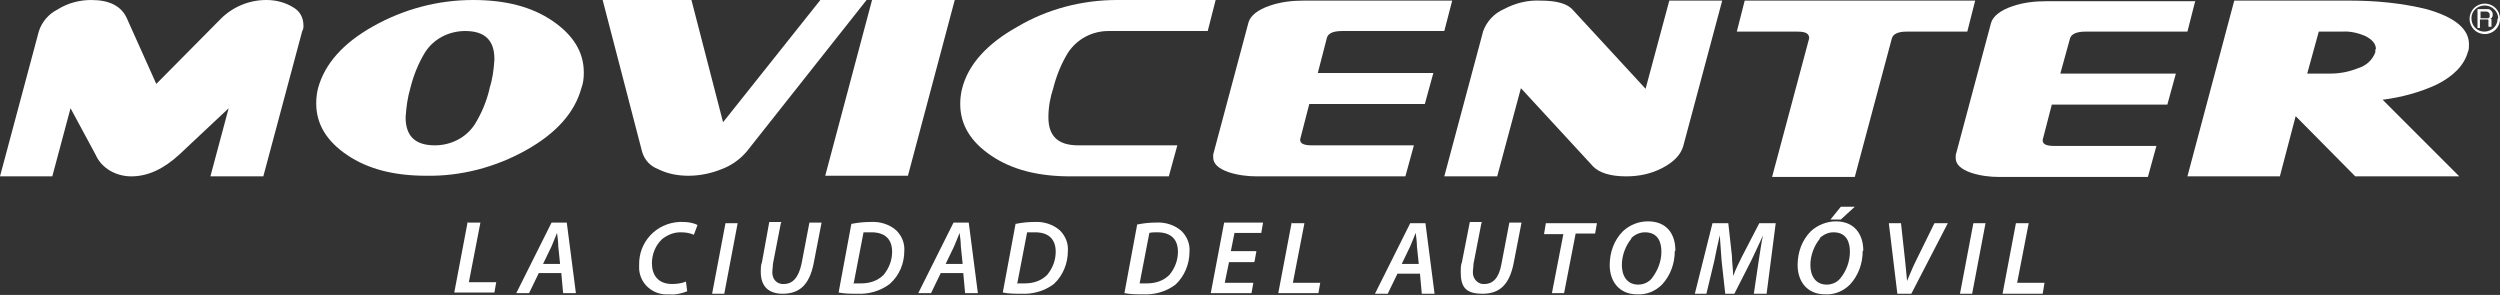
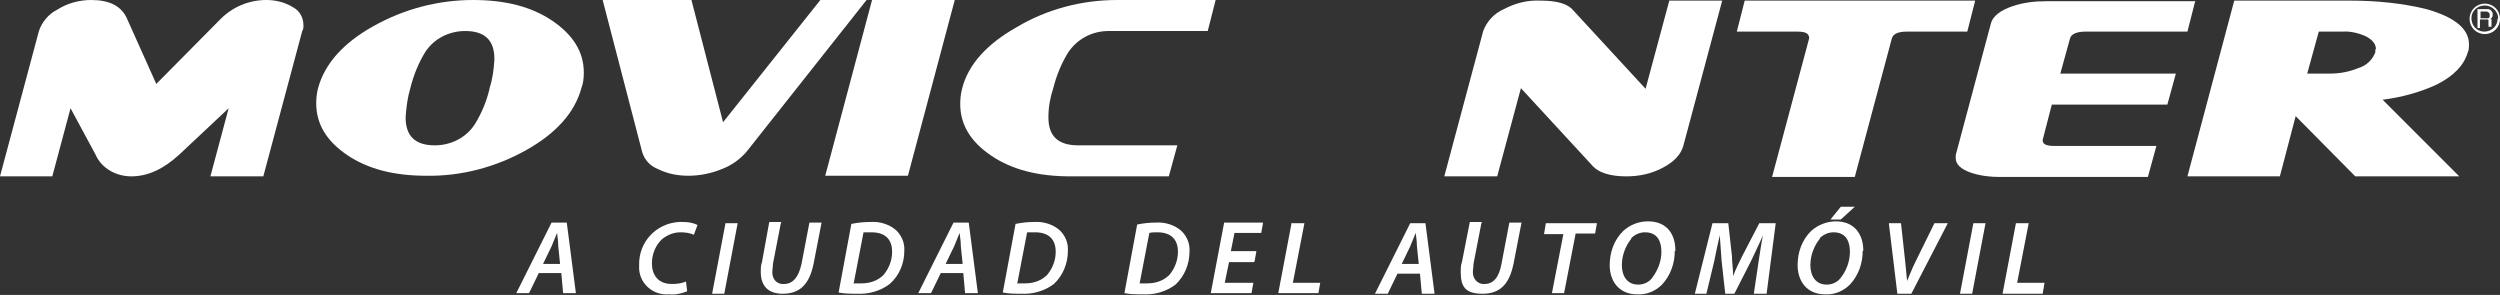
<svg xmlns="http://www.w3.org/2000/svg" viewBox="0 0 411.1 48.5">
  <rect x="0" y="0" width="411.1" height="48.5" fill="#333333" stroke="none" />
  <defs>
    <style>.cls-1{fill:#fff}</style>
  </defs>
  <g id="Capa_1">
    <g id="Grupo_6">
      <g id="Grupo_4">
        <g id="Grupo_3">
          <path id="Trazado_1" d="M49.9 4.2c0 .3 0 .6-.2.9L43.3 29h-8.7l3-11.2-8.1 7.6c-2.6 2.4-5.2 3.6-7.9 3.6-2.5 0-4.9-1.3-5.9-3.6l-4.1-7.6-3 11.2H0L6.4 5.1c.5-1.5 1.6-2.8 3-3.5C11.1.5 13.1 0 15 0c3 0 5 1 5.9 3.1l4.8 10.7L36.3 3.1c2-2 4.7-3.1 7.5-3.1 1.6 0 3.1.4 4.4 1.2 1.1.6 1.7 1.7 1.7 3" class="cls-1" />
          <path id="Trazado_2" d="M81.3 9.7c0-3.1-1.6-4.6-4.8-4.6-2.7 0-5.2 1.3-6.6 3.5-1.1 1.8-1.9 3.8-2.4 5.8-.5 1.7-.7 3.3-.8 4.9 0 3.1 1.6 4.6 4.8 4.6 2.7 0 5.2-1.3 6.6-3.5 1.1-1.8 1.9-3.7 2.4-5.8v-.1c.5-1.5.7-3.1.8-4.7M96 12c0 .9-.1 1.7-.4 2.5-1.1 4-4.1 7.4-9.1 10.2-5 2.8-10.7 4.3-16.4 4.2-5.3 0-9.6-1.1-13-3.4-3.4-2.3-5.1-5.1-5.1-8.5 0-.9.1-1.7.3-2.5 1.1-4 4.1-7.4 9.1-10.2C66.4 1.5 72 0 77.8 0c5.3 0 9.6 1.1 13 3.4 3.4 2.3 5.2 5.1 5.2 8.5z" class="cls-1" />
          <path id="Trazado_3" d="m142.5 0-19.7 24.9c-1.1 1.3-2.5 2.3-4.1 2.9-1.7.7-3.6 1.1-5.5 1.1-1.7 0-3.4-.3-5-1.1-1.3-.5-2.2-1.5-2.6-2.8L99.1 0h14.6l5.2 20.1 16-20.1h7.6" class="cls-1" />
          <path id="Trazado_4" d="m157 0-7.7 28.9h-13.6L143.4 0H157" class="cls-1" />
          <path id="Trazado_5" d="m199.9 0-1.3 5.1h-16.3c-2.7 0-5.2 1.3-6.7 3.6-1.1 1.8-1.9 3.8-2.4 5.8-.5 1.5-.8 3.1-.8 4.8 0 3.1 1.6 4.6 4.9 4.6h16.3l-1.4 5.1H176c-5.3 0-9.6-1.1-13-3.4-3.4-2.3-5.1-5.1-5.1-8.5 0-.9.1-1.7.3-2.5 1-4 4.1-7.4 9.1-10.2 4.9-2.9 10.6-4.4 16.4-4.4H200" class="cls-1" />
-           <path id="Trazado_6" d="m238.8.1-1.3 5h-16.8c-1.5 0-2.3.4-2.5 1.1l-1.5 5.8h19l-1.4 5.1h-19l-1.5 5.8v.1c0 .6.6.9 1.9.9h16.8l-1.4 5.1h-24.4c-1.6 0-3.2-.2-4.7-.7-1.7-.6-2.5-1.4-2.5-2.4v-.5l5.8-21.7c.3-1.1 1.5-2.1 3.6-2.8 1.8-.6 3.6-.8 5.5-.8h24.4" class="cls-1" />
          <path id="Trazado_7" d="M283.2.1 276.8 24c-.4 1.4-1.5 2.6-3.4 3.6s-3.9 1.4-6 1.4c-2.6 0-4.4-.6-5.4-1.6l-11.9-12.9-3.9 14.5h-8.7l6.4-23.9c.6-1.6 1.8-2.9 3.4-3.6 1.9-1 3.9-1.5 6-1.4 2.7 0 4.5.5 5.4 1.6l11.9 12.9L274.5.1h8.7" class="cls-1" />
          <path id="Trazado_8" d="m324.8.1-1.3 5.1h-10c-1.4 0-2.2.4-2.4 1.1L305 29.1h-13.6l6.1-22.8c0-.8-.6-1.1-1.9-1.1h-10l1.3-5.1h37.9" class="cls-1" />
          <path id="Trazado_9" d="m361 .1-1.3 5.1h-16.8c-1.4 0-2.3.4-2.5 1.1l-1.6 5.8h19l-1.4 5.1h-19l-1.5 5.8v.1c0 .6.6.9 1.9.9h16.8l-1.4 5.1h-24.4c-1.6 0-3.2-.2-4.7-.7-1.7-.6-2.5-1.4-2.5-2.4v-.5l5.8-21.7c.3-1.1 1.5-2.1 3.6-2.8 1.8-.6 3.6-.8 5.5-.8h24.4" class="cls-1" />
          <g id="Grupo_2">
            <g id="Grupo_1">
              <path id="Trazado_10" d="M408.9 1.5c.3 0 .5 0 .7.2.2.2.3.4.3.6 0 .2 0 .4-.1.5 0 .2-.3.3-.4.3h.2s.1 0 .1.1v1.2h-.5V3.3l-.1-.1h-1.3v1.4h-.4V1.5h1.5zM409 3h.2l.2-.2v-.3c0-.1 0-.3-.1-.4-.1-.1-.3-.2-.4-.2h-1V3h1.2z" class="cls-1" />
            </g>
            <path id="Trazado_11" d="M410.7 3.1c0 1.2-1 2.1-2.2 2.1-1.2 0-2.1-1-2.1-2.2 0-1.2 1-2.1 2.2-2.1 1.2 0 2.2 1 2.2 2.1zM408.6.6c-1.4 0-2.5 1.1-2.5 2.5s1.1 2.5 2.5 2.5 2.5-1.1 2.5-2.5S410 .6 408.6.6z" class="cls-1" />
          </g>
          <path id="Trazado_12" d="M390.7 8.1c0-.9-.6-1.6-1.8-2.2-1.2-.5-2.5-.8-3.8-.7h-3.8l-1.9 6.9h3.8c1.6 0 3.1-.3 4.6-.9 1.3-.4 2.3-1.3 2.8-2.6v-.5m15.4-.8c0 .4 0 .9-.2 1.3-.6 2.1-2.3 3.9-5.1 5.3-2.8 1.3-5.8 2.1-8.9 2.5L404.4 29h-17.1l-9.8-9.9-2.6 9.9h-15.2L367.4.1h19c4.3 0 8.5.4 12.6 1.4 4.6 1.3 7 3.2 7 5.8z" class="cls-1" />
        </g>
      </g>
      <g id="Grupo_5">
-         <path id="Trazado_13" d="M77 36.6h2l-1.9 9.8h4.5l-.3 1.7h-6.6l2.2-11.6z" class="cls-1" />
        <path id="Trazado_14" d="M88.6 44.9 87 48.2h-2.1l5.8-11.6h2.5l1.5 11.6h-2.1l-.3-3.3h-3.6zm3.5-1.5-.3-2.9c0-.6-.1-1.5-.2-2.2-.3.7-.6 1.5-.9 2.2l-1.4 2.9h2.9z" class="cls-1" />
        <path id="Trazado_15" d="M113 47.9c-1 .4-2 .6-3 .5-2.5.2-4.7-1.6-4.9-4.1v-.7c-.1-3.8 2.8-6.9 6.6-7.1h.5c.9 0 1.7.1 2.5.5l-.6 1.6c-.7-.3-1.4-.4-2.2-.4-1.1 0-2.1.4-3 1.1-1.1 1-1.7 2.5-1.7 4 0 1.9 1 3.4 3.3 3.4.8 0 1.6-.1 2.3-.4l.2 1.6z" class="cls-1" />
        <path id="Trazado_16" d="m121.3 36.7-2.2 11.6h-2l2.2-11.6h2z" class="cls-1" />
        <path id="Trazado_17" d="m128.4 36.7-1.3 6.7c0 .5-.1.9-.1 1.4 0 1 .6 1.8 1.6 1.9h.3c1.4 0 2.4-1 2.9-3.3l1.3-6.8h2l-1.3 6.7c-.7 3.5-2.3 5-5.1 5-2.2 0-3.6-1.1-3.6-3.6 0-.5 0-1.1.2-1.6l1.2-6.6h2z" class="cls-1" />
        <path id="Trazado_18" d="M140.1 36.8c1-.2 2-.3 3.1-.3 1.5-.1 3.1.4 4.2 1.4.9.9 1.4 2.1 1.3 3.4 0 2-.8 4-2.4 5.4-1.6 1.2-3.5 1.7-5.4 1.6-1 0-2 0-3-.2l2.1-11.3zm.2 9.8h1.3c1.4 0 2.7-.4 3.7-1.4.9-1.1 1.4-2.4 1.4-3.8 0-1.9-1-3.2-3.4-3.2H142l-1.6 8.3z" class="cls-1" />
        <path id="Trazado_19" d="m154.7 44.9-1.6 3.3H151l5.8-11.6h2.5l1.5 11.6h-2.1l-.3-3.3h-3.6zm3.6-1.5-.3-2.9c0-.6-.1-1.5-.2-2.2-.3.7-.6 1.5-.9 2.2l-1.4 2.9h2.9z" class="cls-1" />
        <path id="Trazado_20" d="M167.1 36.8c1-.2 2-.3 3-.3 1.5-.1 3.1.4 4.2 1.4.9.9 1.4 2.1 1.3 3.4 0 2-.8 4-2.3 5.4-1.6 1.2-3.5 1.7-5.4 1.6-1 0-2 0-3-.2l2.1-11.3zm.1 9.8h1.3c1.4 0 2.7-.4 3.7-1.4.9-1.1 1.4-2.4 1.4-3.8 0-1.9-1-3.2-3.4-3.2h-1.3l-1.6 8.3z" class="cls-1" />
        <path id="Trazado_21" d="M187.1 36.9c1-.2 2-.3 3-.3 1.5-.1 3.1.4 4.2 1.4.9.9 1.4 2.1 1.3 3.4 0 2-.8 4-2.3 5.4-1.6 1.2-3.5 1.7-5.4 1.6-1 0-2 0-3-.2l2.1-11.3zm.2 9.7h1.3c1.4 0 2.7-.4 3.7-1.4.9-1.1 1.4-2.4 1.4-3.8 0-1.9-1-3.2-3.4-3.2-.4 0-.9 0-1.3.1l-1.6 8.3z" class="cls-1" />
        <path id="Trazado_22" d="M206.2 43.1h-4.1l-.7 3.4h4.7l-.3 1.7h-6.7l2.2-11.6h6.4l-.3 1.7H203l-.6 3h4.2l-.3 1.7z" class="cls-1" />
        <path id="Trazado_23" d="M212.5 36.7h2l-1.9 9.8h4.5l-.3 1.7h-6.6l2.2-11.6z" class="cls-1" />
        <path id="Trazado_24" d="m229.8 45-1.6 3.3h-2.1l5.8-11.6h2.5l1.5 11.6h-2.1l-.3-3.3h-3.6zm3.5-1.6-.3-2.9c0-.6-.1-1.5-.2-2.2-.3.7-.6 1.5-.9 2.2l-1.4 2.9h2.9z" class="cls-1" />
        <path id="Trazado_25" d="m243.6 36.7-1.3 6.7c0 .5-.1.9-.1 1.4 0 1 .7 1.8 1.6 1.9h.3c1.4 0 2.4-1 2.8-3.3l1.3-6.8h2l-1.3 6.7c-.7 3.5-2.3 5-5.1 5s-3.6-1.1-3.6-3.6c0-.5 0-1.1.2-1.6l1.3-6.6h2z" class="cls-1" />
        <path id="Trazado_26" d="M257.1 38.5h-3.2l.3-1.8h8.4l-.3 1.7h-3.2l-1.9 9.8h-2l1.9-9.8z" class="cls-1" />
        <path id="Trazado_27" d="M275.4 41.3c0 2-.7 4-2.1 5.5-1.1 1.1-2.6 1.7-4.1 1.6-3 0-4.5-2.2-4.5-4.8 0-2.1.7-4.1 2.2-5.6 1.1-1 2.5-1.6 4.1-1.6 3.1 0 4.5 2.1 4.5 4.8zm-7.1-2.1c-1 1.2-1.6 2.8-1.6 4.4 0 1.7.8 3.2 2.7 3.2.9 0 1.7-.4 2.2-1 1-1.3 1.6-2.8 1.6-4.4 0-1.5-.5-3.2-2.7-3.2-.9 0-1.7.4-2.3 1z" class="cls-1" />
        <path id="Trazado_28" d="m288.4 48.3.8-5.4c.2-1.2.4-2.8.7-4.2-.6 1.4-1.3 2.8-1.9 4.1l-2.8 5.5h-1.5l-.6-5.4c-.1-1.3-.2-2.8-.3-4.2-.3 1.3-.7 3.1-.9 4.2l-1.3 5.4h-1.9l2.9-11.6h2.6l.6 5.4c0 1 .2 2.2.2 3.3.4-1.1 1-2.3 1.5-3.3l2.8-5.4h2.7l-1.5 11.6h-1.9z" class="cls-1" />
        <path id="Trazado_29" d="M306.3 41.3c0 2-.7 4-2.1 5.5-1.1 1.1-2.6 1.7-4.1 1.6-3 0-4.5-2.2-4.5-4.8 0-2.1.7-4.1 2.2-5.6 1.1-1 2.6-1.6 4.1-1.6 3.1 0 4.5 2.2 4.5 4.8zm-7-2.1c-1 1.2-1.6 2.8-1.6 4.4 0 1.7.8 3.2 2.7 3.2.9 0 1.7-.4 2.2-1 1-1.2 1.6-2.8 1.6-4.4 0-1.5-.5-3.2-2.7-3.2-.9 0-1.7.4-2.3 1zM305 34l-2.3 2.1H301l1.7-2.1h2.3z" class="cls-1" />
        <path id="Trazado_30" d="m312 48.3-1.4-11.6h2l.7 6.4c.1 1.2.2 2.1.3 3.1.4-.9.8-2 1.4-3.2l3.1-6.3h2.2l-6 11.6H312z" class="cls-1" />
        <path id="Trazado_31" d="m326.5 36.7-2.2 11.6h-2l2.2-11.6h2z" class="cls-1" />
        <path id="Trazado_32" d="M331.6 36.7h2l-1.9 9.8h4.5l-.3 1.8h-6.6l2.2-11.6z" class="cls-1" />
      </g>
    </g>
  </g>
</svg>